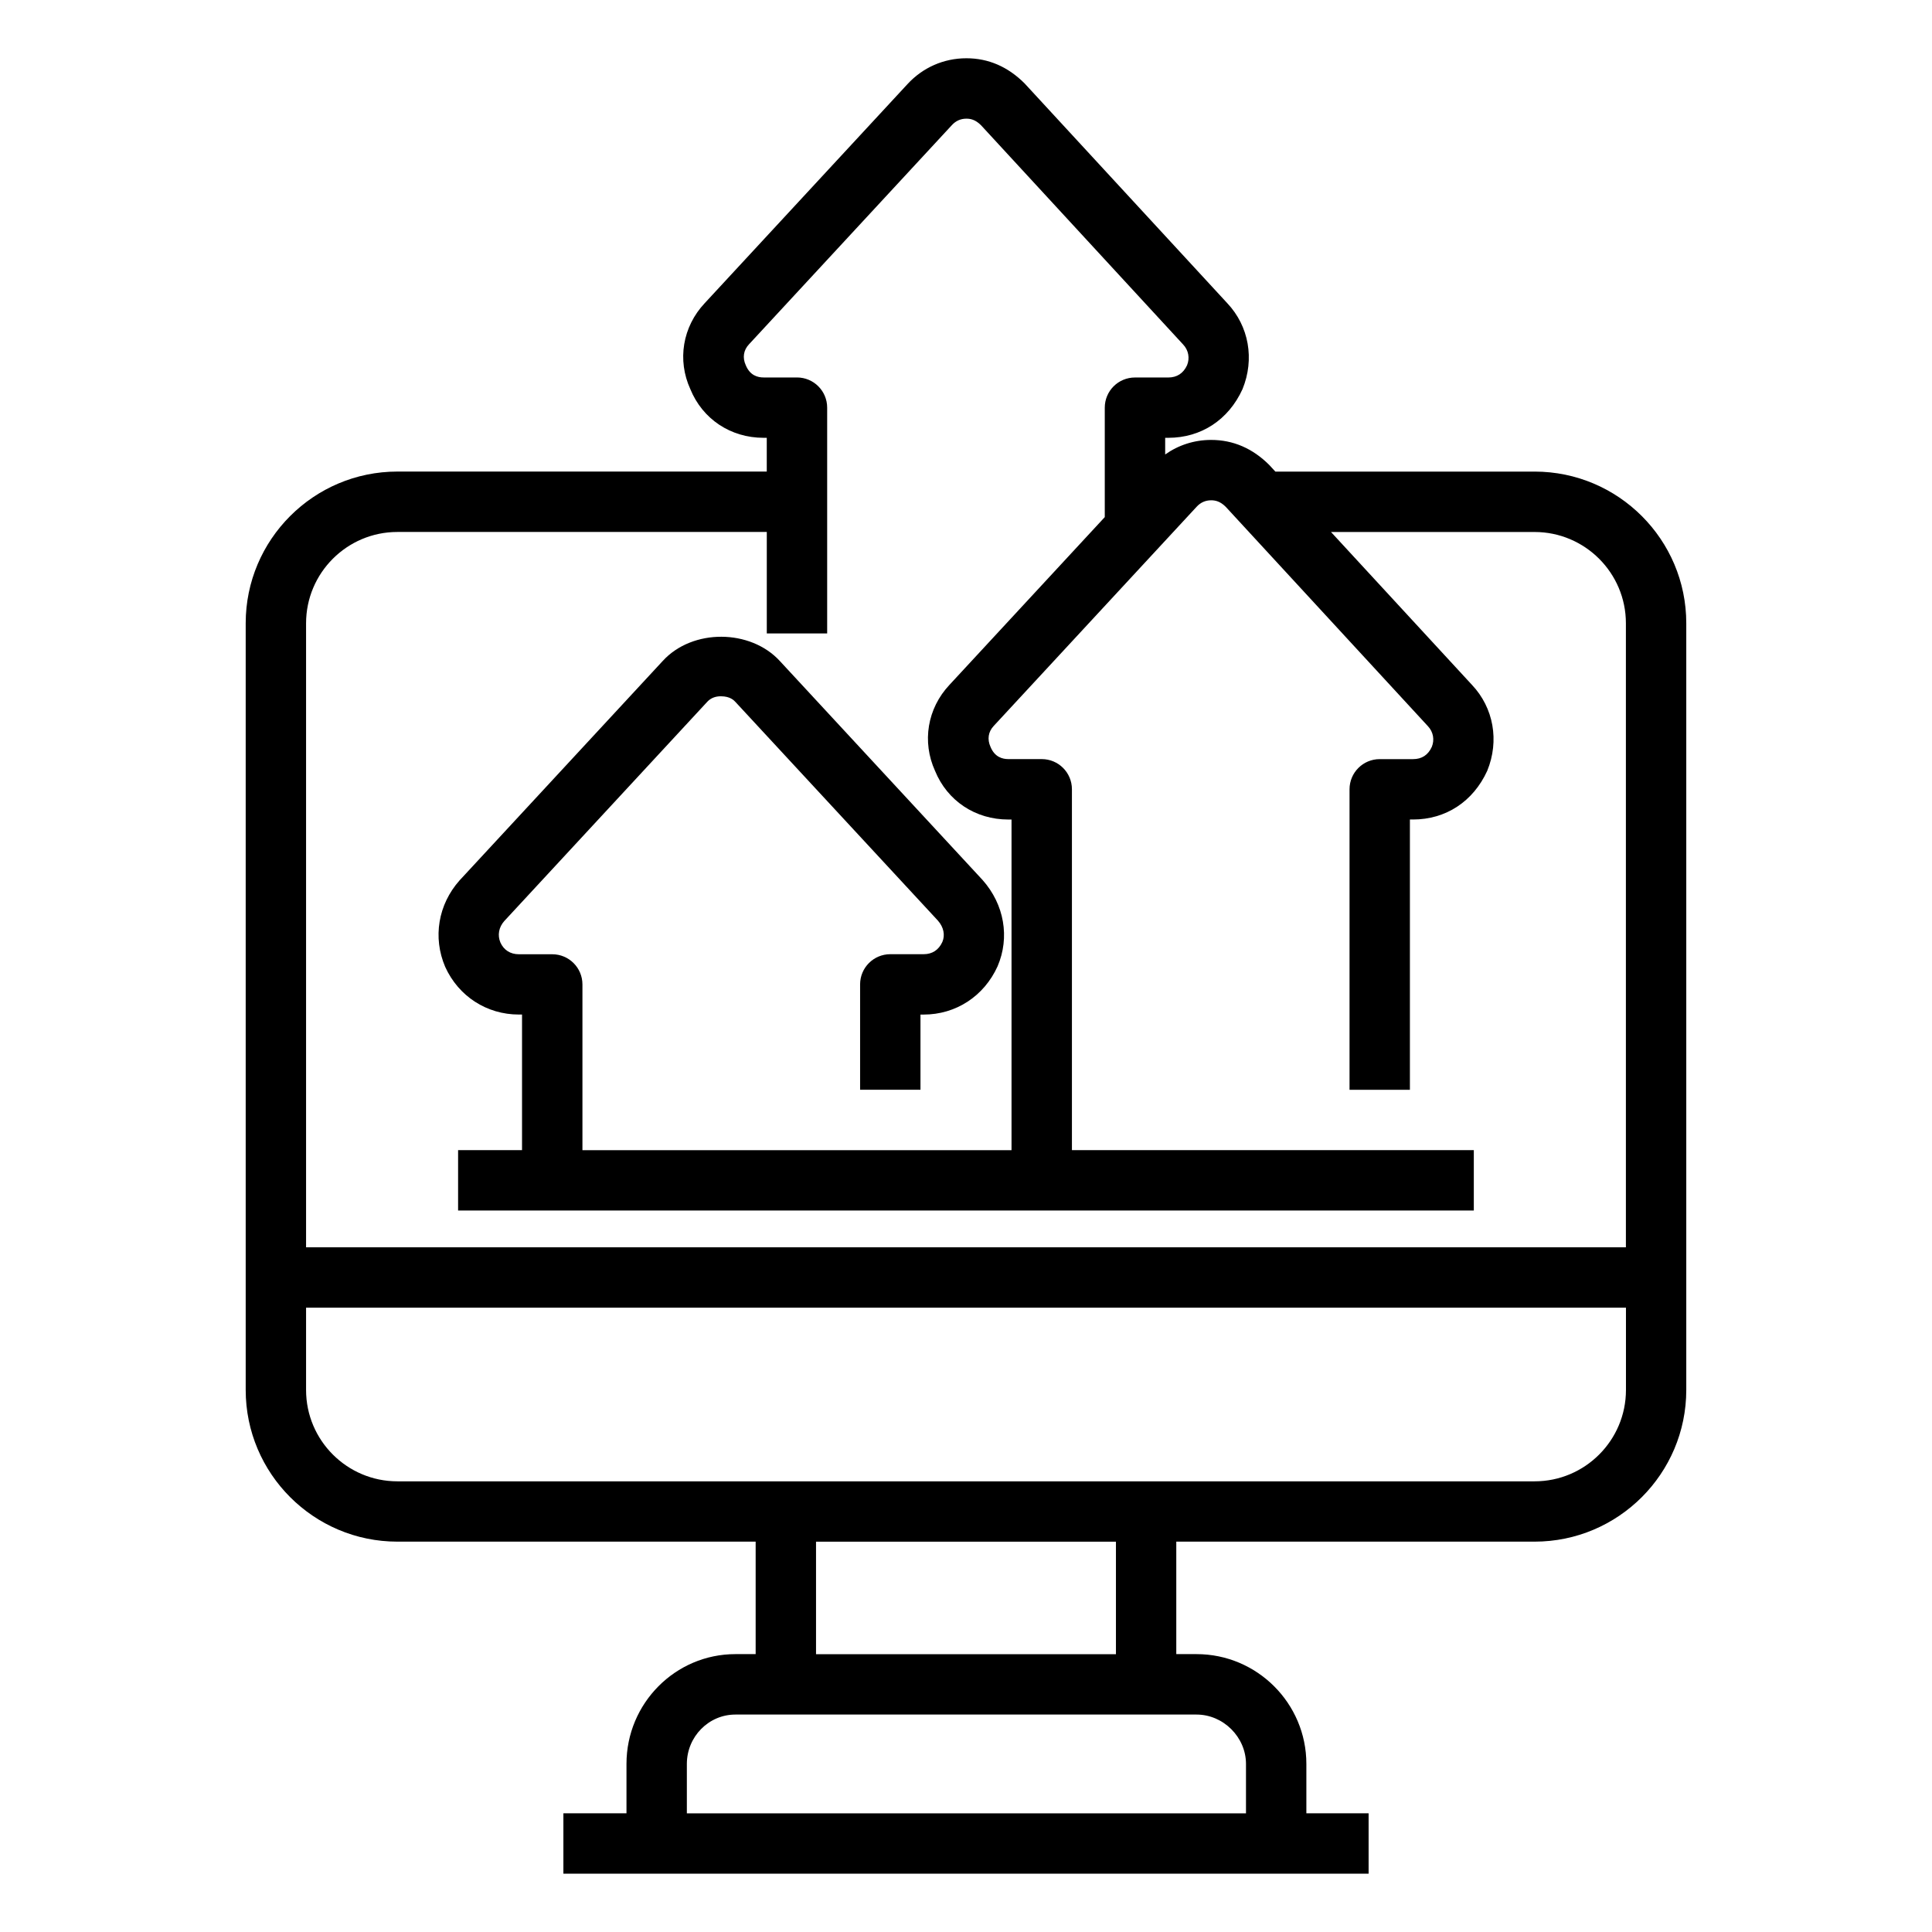
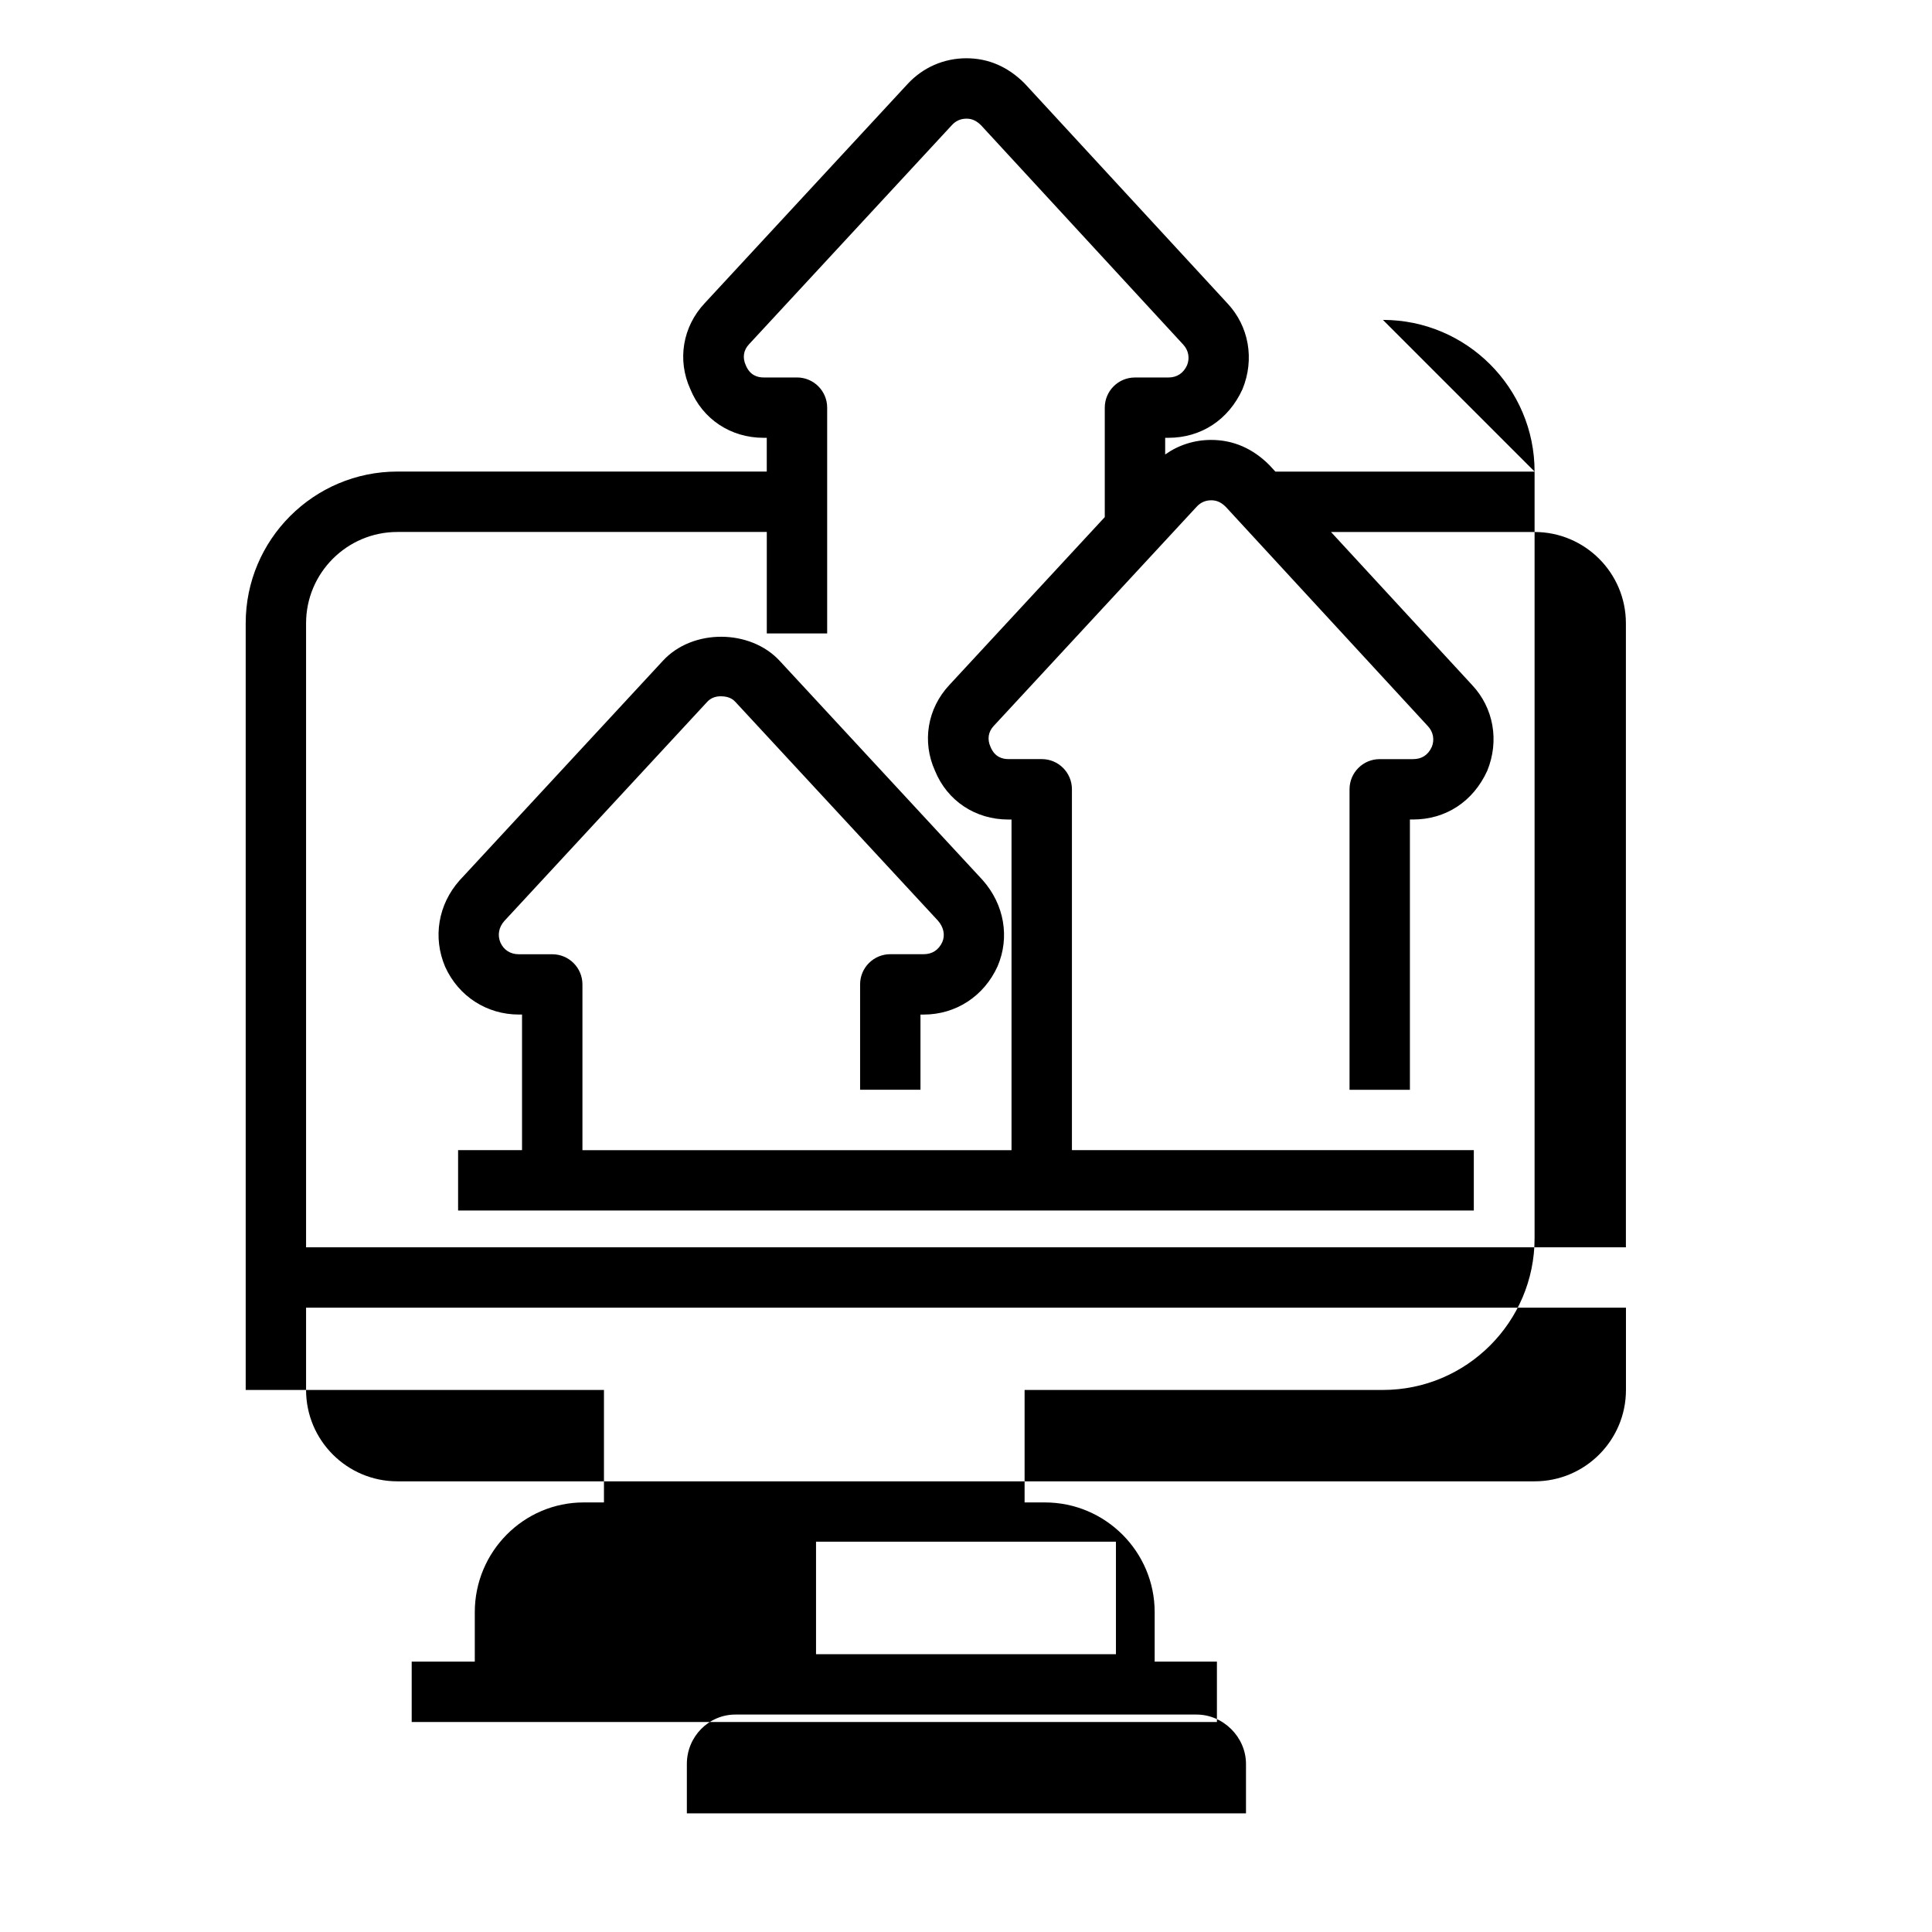
<svg xmlns="http://www.w3.org/2000/svg" width="1024" height="1024" id="Line" viewBox="0 0 64 64">
-   <path d="m50.836 15.622h-8.588l-.201-.218c-.552-.552-1.199-.831-1.926-.831-.558 0-1.082.17-1.523.482v-.552h.105c1.08 0 1.992-.59 2.457-1.613.406-.993.211-2.085-.502-2.843l-6.719-7.286c-.552-.552-1.199-.831-1.926-.831-.751 0-1.446.307-1.953.858l-6.711 7.25c-.741.786-.919 1.893-.482 2.85.406.996 1.336 1.615 2.428 1.615h.105v1.118h-12.236c-2.771 0-5.025 2.254-5.025 5.024v25.399c0 2.771 2.254 5.025 5.025 5.025h11.868v3.726h-.672c-1.989 0-3.607 1.631-3.607 3.636v1.637h-2.09v2h26.674v-2h-2.062v-1.637c0-2.005-1.632-3.636-3.637-3.636h-.672v-3.726h11.869c2.771 0 5.025-2.254 5.025-5.025v-25.398c.001-2.77-2.253-5.024-5.024-5.024zm-37.672 2h12.237v3.361h2v-7.479c0-.553-.448-1-1-1h-1.105c-.194 0-.452-.064-.592-.407-.113-.248-.076-.497.107-.691l6.721-7.261c.13-.142.292-.214.481-.214.132 0 .295.029.483.216l6.697 7.265c.182.192.224.456.13.687-.121.266-.336.406-.621.406h-1.105c-.553 0-1 .447-1 1v3.625l-5.142 5.554c-.739.785-.917 1.891-.481 2.851.407.995 1.337 1.613 2.428 1.613h.106v10.954h-14.214v-5.491c0-.553-.448-1-1-1h-1.105c-.285 0-.499-.141-.611-.386-.105-.245-.054-.511.126-.713l6.723-7.262c.112-.122.264-.185.451-.185.312 0 .439.139.485.189l6.705 7.241c.194.218.245.483.149.708-.121.266-.335.406-.62.406h-1.105c-.552 0-1 .447-1 1v3.491h2v-2.491h.105c1.063 0 1.998-.604 2.449-1.599.41-.957.225-2.046-.497-2.859l-6.714-7.252c-.972-1.063-2.893-1.084-3.88-.005l-6.733 7.272c-.707.798-.892 1.887-.474 2.864.442.974 1.377 1.578 2.44 1.578h.105v4.491h-2.118v2h33.647v-2h-13.313v-11.953c0-.553-.447-1-1-1h-1.106c-.193 0-.451-.064-.591-.405-.113-.249-.076-.5.106-.693l6.722-7.261c.13-.142.292-.214.481-.214.132 0 .296.029.483.216l6.697 7.266c.182.192.223.455.13.685-.123.271-.332.407-.621.407h-1.105c-.553 0-1 .447-1 1v9.954h2v-8.954h.105c1.078 0 1.99-.59 2.457-1.614.406-.993.21-2.086-.503-2.842l-4.673-5.068h6.744c1.668 0 3.025 1.356 3.025 3.024v20.672h-43.721v-20.673c0-1.667 1.357-3.024 3.025-3.024zm28.111 40.811v1.637h-18.522v-1.637c0-.902.721-1.636 1.607-1.636h15.278c.887 0 1.637.749 1.637 1.636zm-4.308-3.636h-9.935v-3.726h9.935zm13.869-5.726h-37.672c-1.668 0-3.025-1.357-3.025-3.025v-2.728h43.723v2.728c-.001 1.668-1.358 3.025-3.026 3.025z" />
+   <path d="m50.836 15.622h-8.588l-.201-.218c-.552-.552-1.199-.831-1.926-.831-.558 0-1.082.17-1.523.482v-.552h.105c1.08 0 1.992-.59 2.457-1.613.406-.993.211-2.085-.502-2.843l-6.719-7.286c-.552-.552-1.199-.831-1.926-.831-.751 0-1.446.307-1.953.858l-6.711 7.25c-.741.786-.919 1.893-.482 2.85.406.996 1.336 1.615 2.428 1.615h.105v1.118h-12.236c-2.771 0-5.025 2.254-5.025 5.024v25.399h11.868v3.726h-.672c-1.989 0-3.607 1.631-3.607 3.636v1.637h-2.09v2h26.674v-2h-2.062v-1.637c0-2.005-1.632-3.636-3.637-3.636h-.672v-3.726h11.869c2.771 0 5.025-2.254 5.025-5.025v-25.398c.001-2.77-2.253-5.024-5.024-5.024zm-37.672 2h12.237v3.361h2v-7.479c0-.553-.448-1-1-1h-1.105c-.194 0-.452-.064-.592-.407-.113-.248-.076-.497.107-.691l6.721-7.261c.13-.142.292-.214.481-.214.132 0 .295.029.483.216l6.697 7.265c.182.192.224.456.13.687-.121.266-.336.406-.621.406h-1.105c-.553 0-1 .447-1 1v3.625l-5.142 5.554c-.739.785-.917 1.891-.481 2.851.407.995 1.337 1.613 2.428 1.613h.106v10.954h-14.214v-5.491c0-.553-.448-1-1-1h-1.105c-.285 0-.499-.141-.611-.386-.105-.245-.054-.511.126-.713l6.723-7.262c.112-.122.264-.185.451-.185.312 0 .439.139.485.189l6.705 7.241c.194.218.245.483.149.708-.121.266-.335.406-.62.406h-1.105c-.552 0-1 .447-1 1v3.491h2v-2.491h.105c1.063 0 1.998-.604 2.449-1.599.41-.957.225-2.046-.497-2.859l-6.714-7.252c-.972-1.063-2.893-1.084-3.88-.005l-6.733 7.272c-.707.798-.892 1.887-.474 2.864.442.974 1.377 1.578 2.44 1.578h.105v4.491h-2.118v2h33.647v-2h-13.313v-11.953c0-.553-.447-1-1-1h-1.106c-.193 0-.451-.064-.591-.405-.113-.249-.076-.5.106-.693l6.722-7.261c.13-.142.292-.214.481-.214.132 0 .296.029.483.216l6.697 7.266c.182.192.223.455.13.685-.123.271-.332.407-.621.407h-1.105c-.553 0-1 .447-1 1v9.954h2v-8.954h.105c1.078 0 1.99-.59 2.457-1.614.406-.993.21-2.086-.503-2.842l-4.673-5.068h6.744c1.668 0 3.025 1.356 3.025 3.024v20.672h-43.721v-20.673c0-1.667 1.357-3.024 3.025-3.024zm28.111 40.811v1.637h-18.522v-1.637c0-.902.721-1.636 1.607-1.636h15.278c.887 0 1.637.749 1.637 1.636zm-4.308-3.636h-9.935v-3.726h9.935zm13.869-5.726h-37.672c-1.668 0-3.025-1.357-3.025-3.025v-2.728h43.723v2.728c-.001 1.668-1.358 3.025-3.026 3.025z" />
</svg>